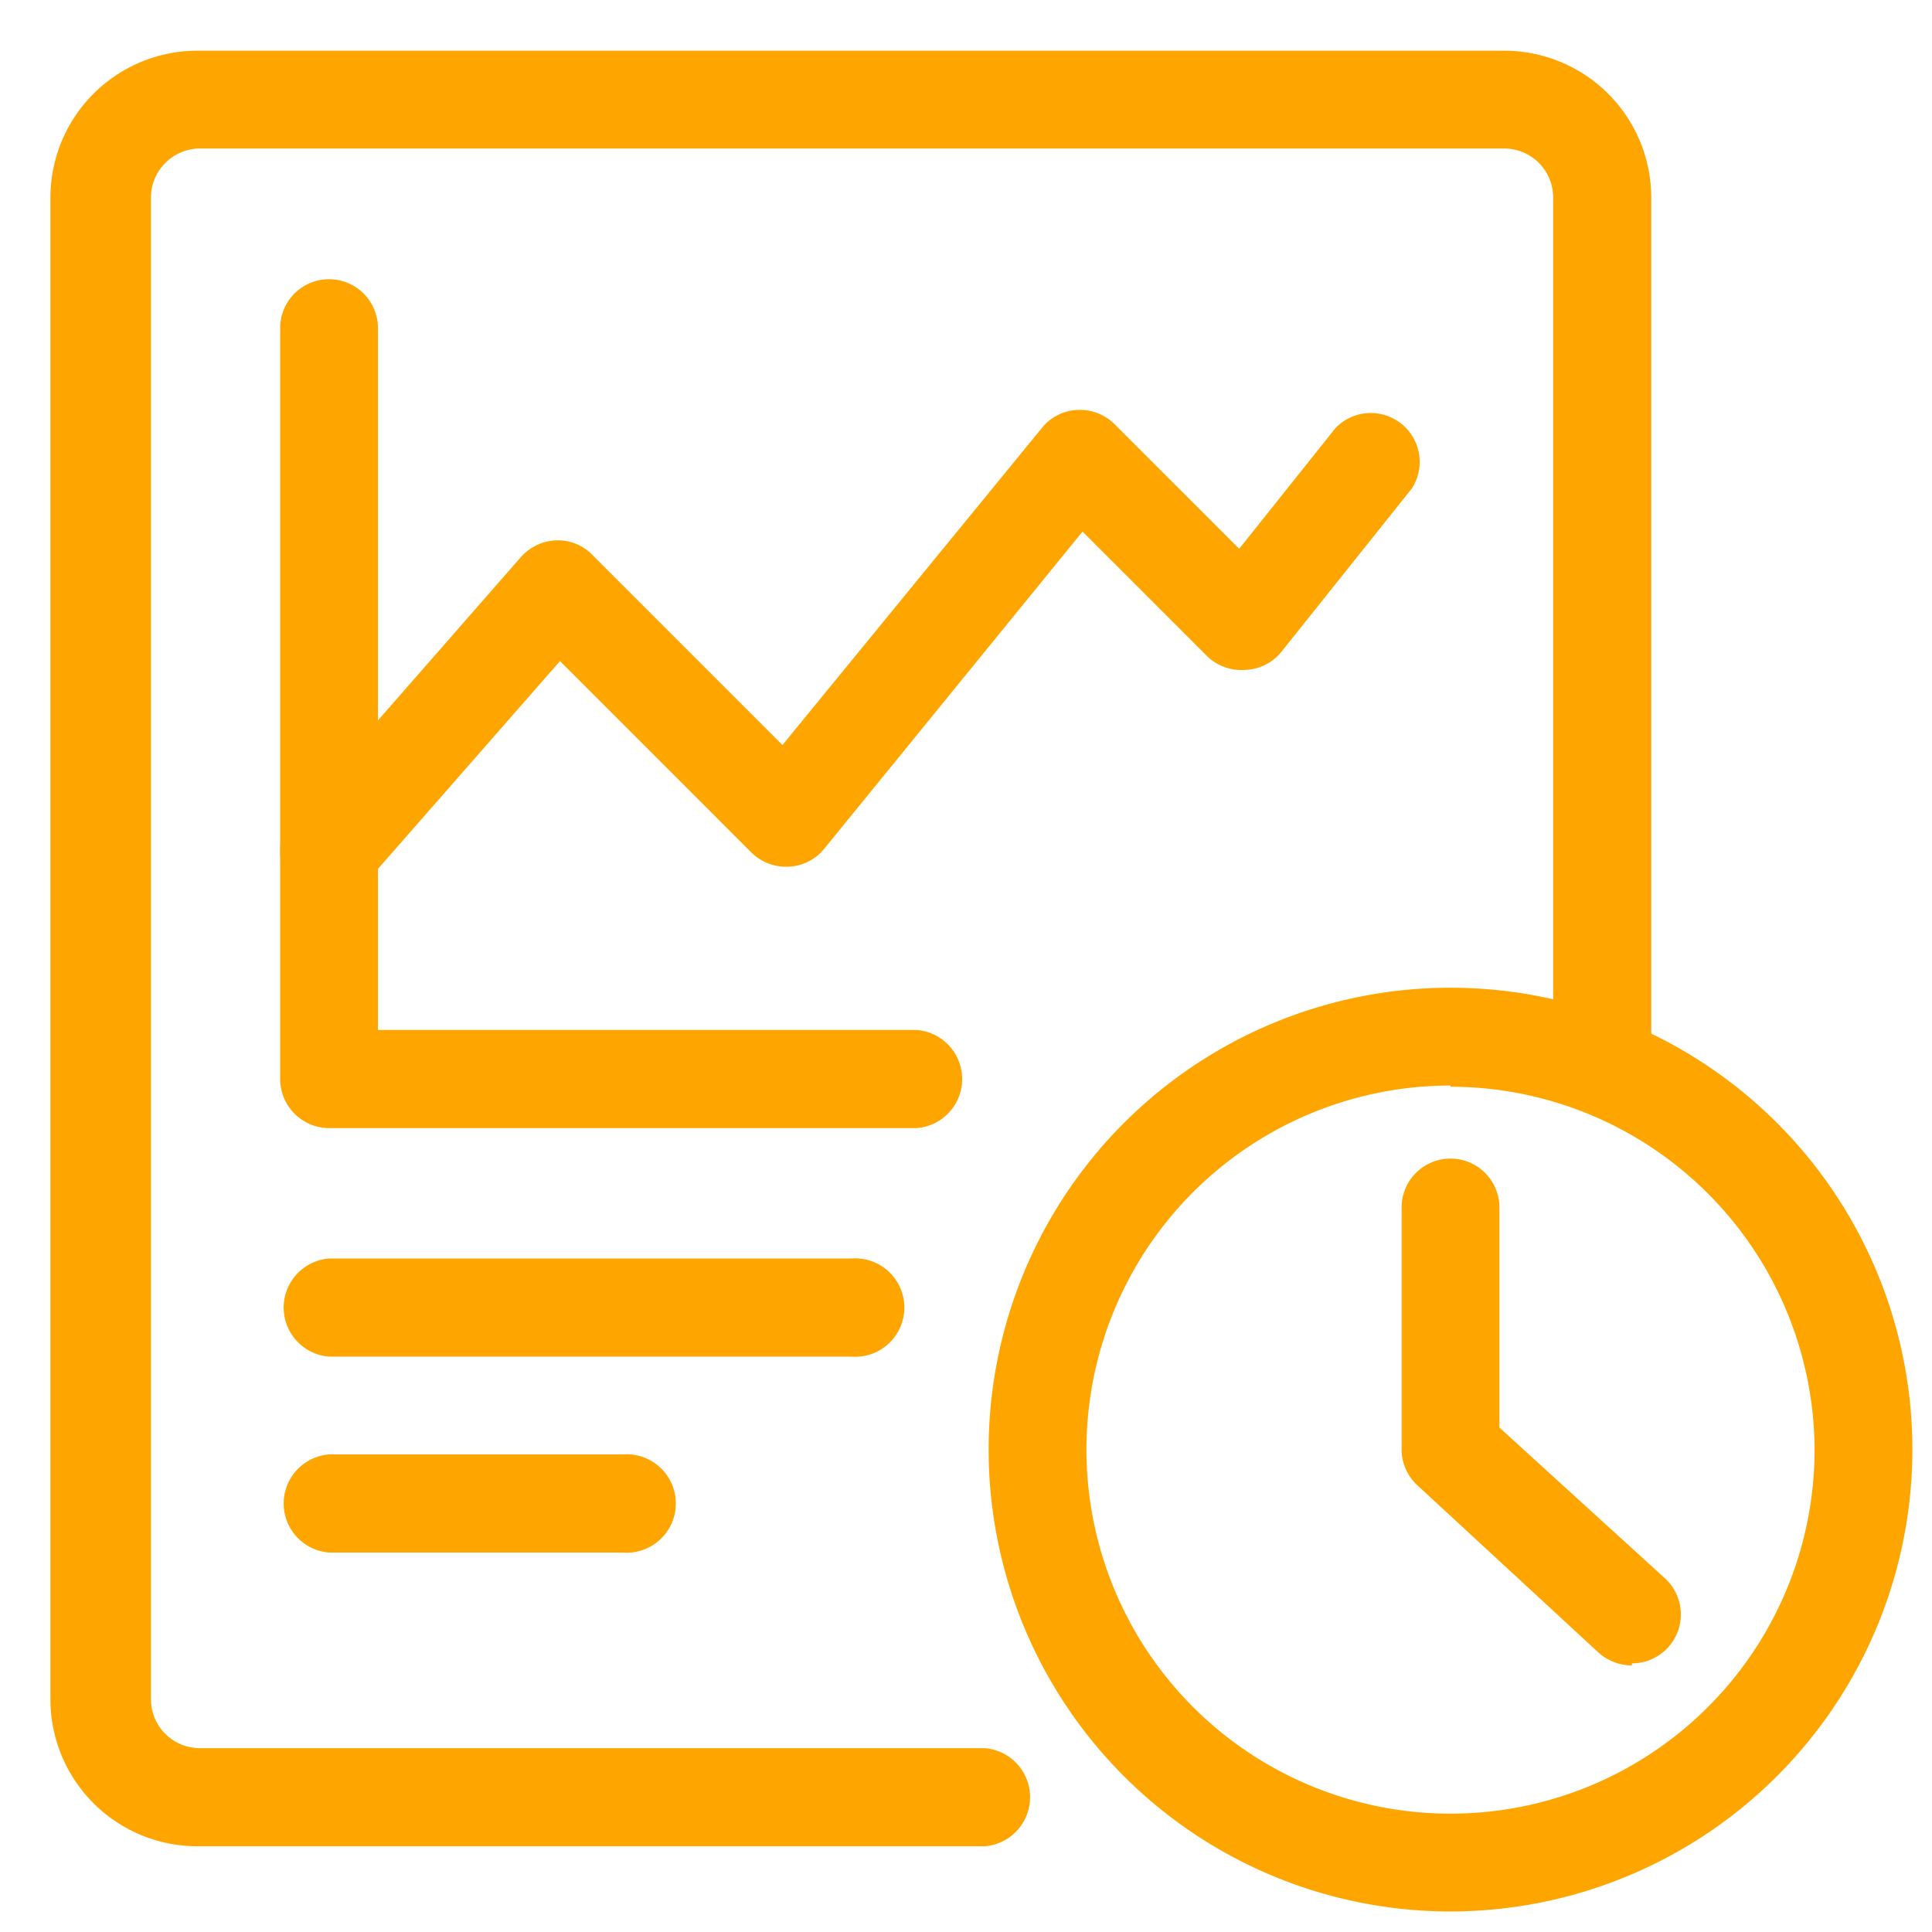
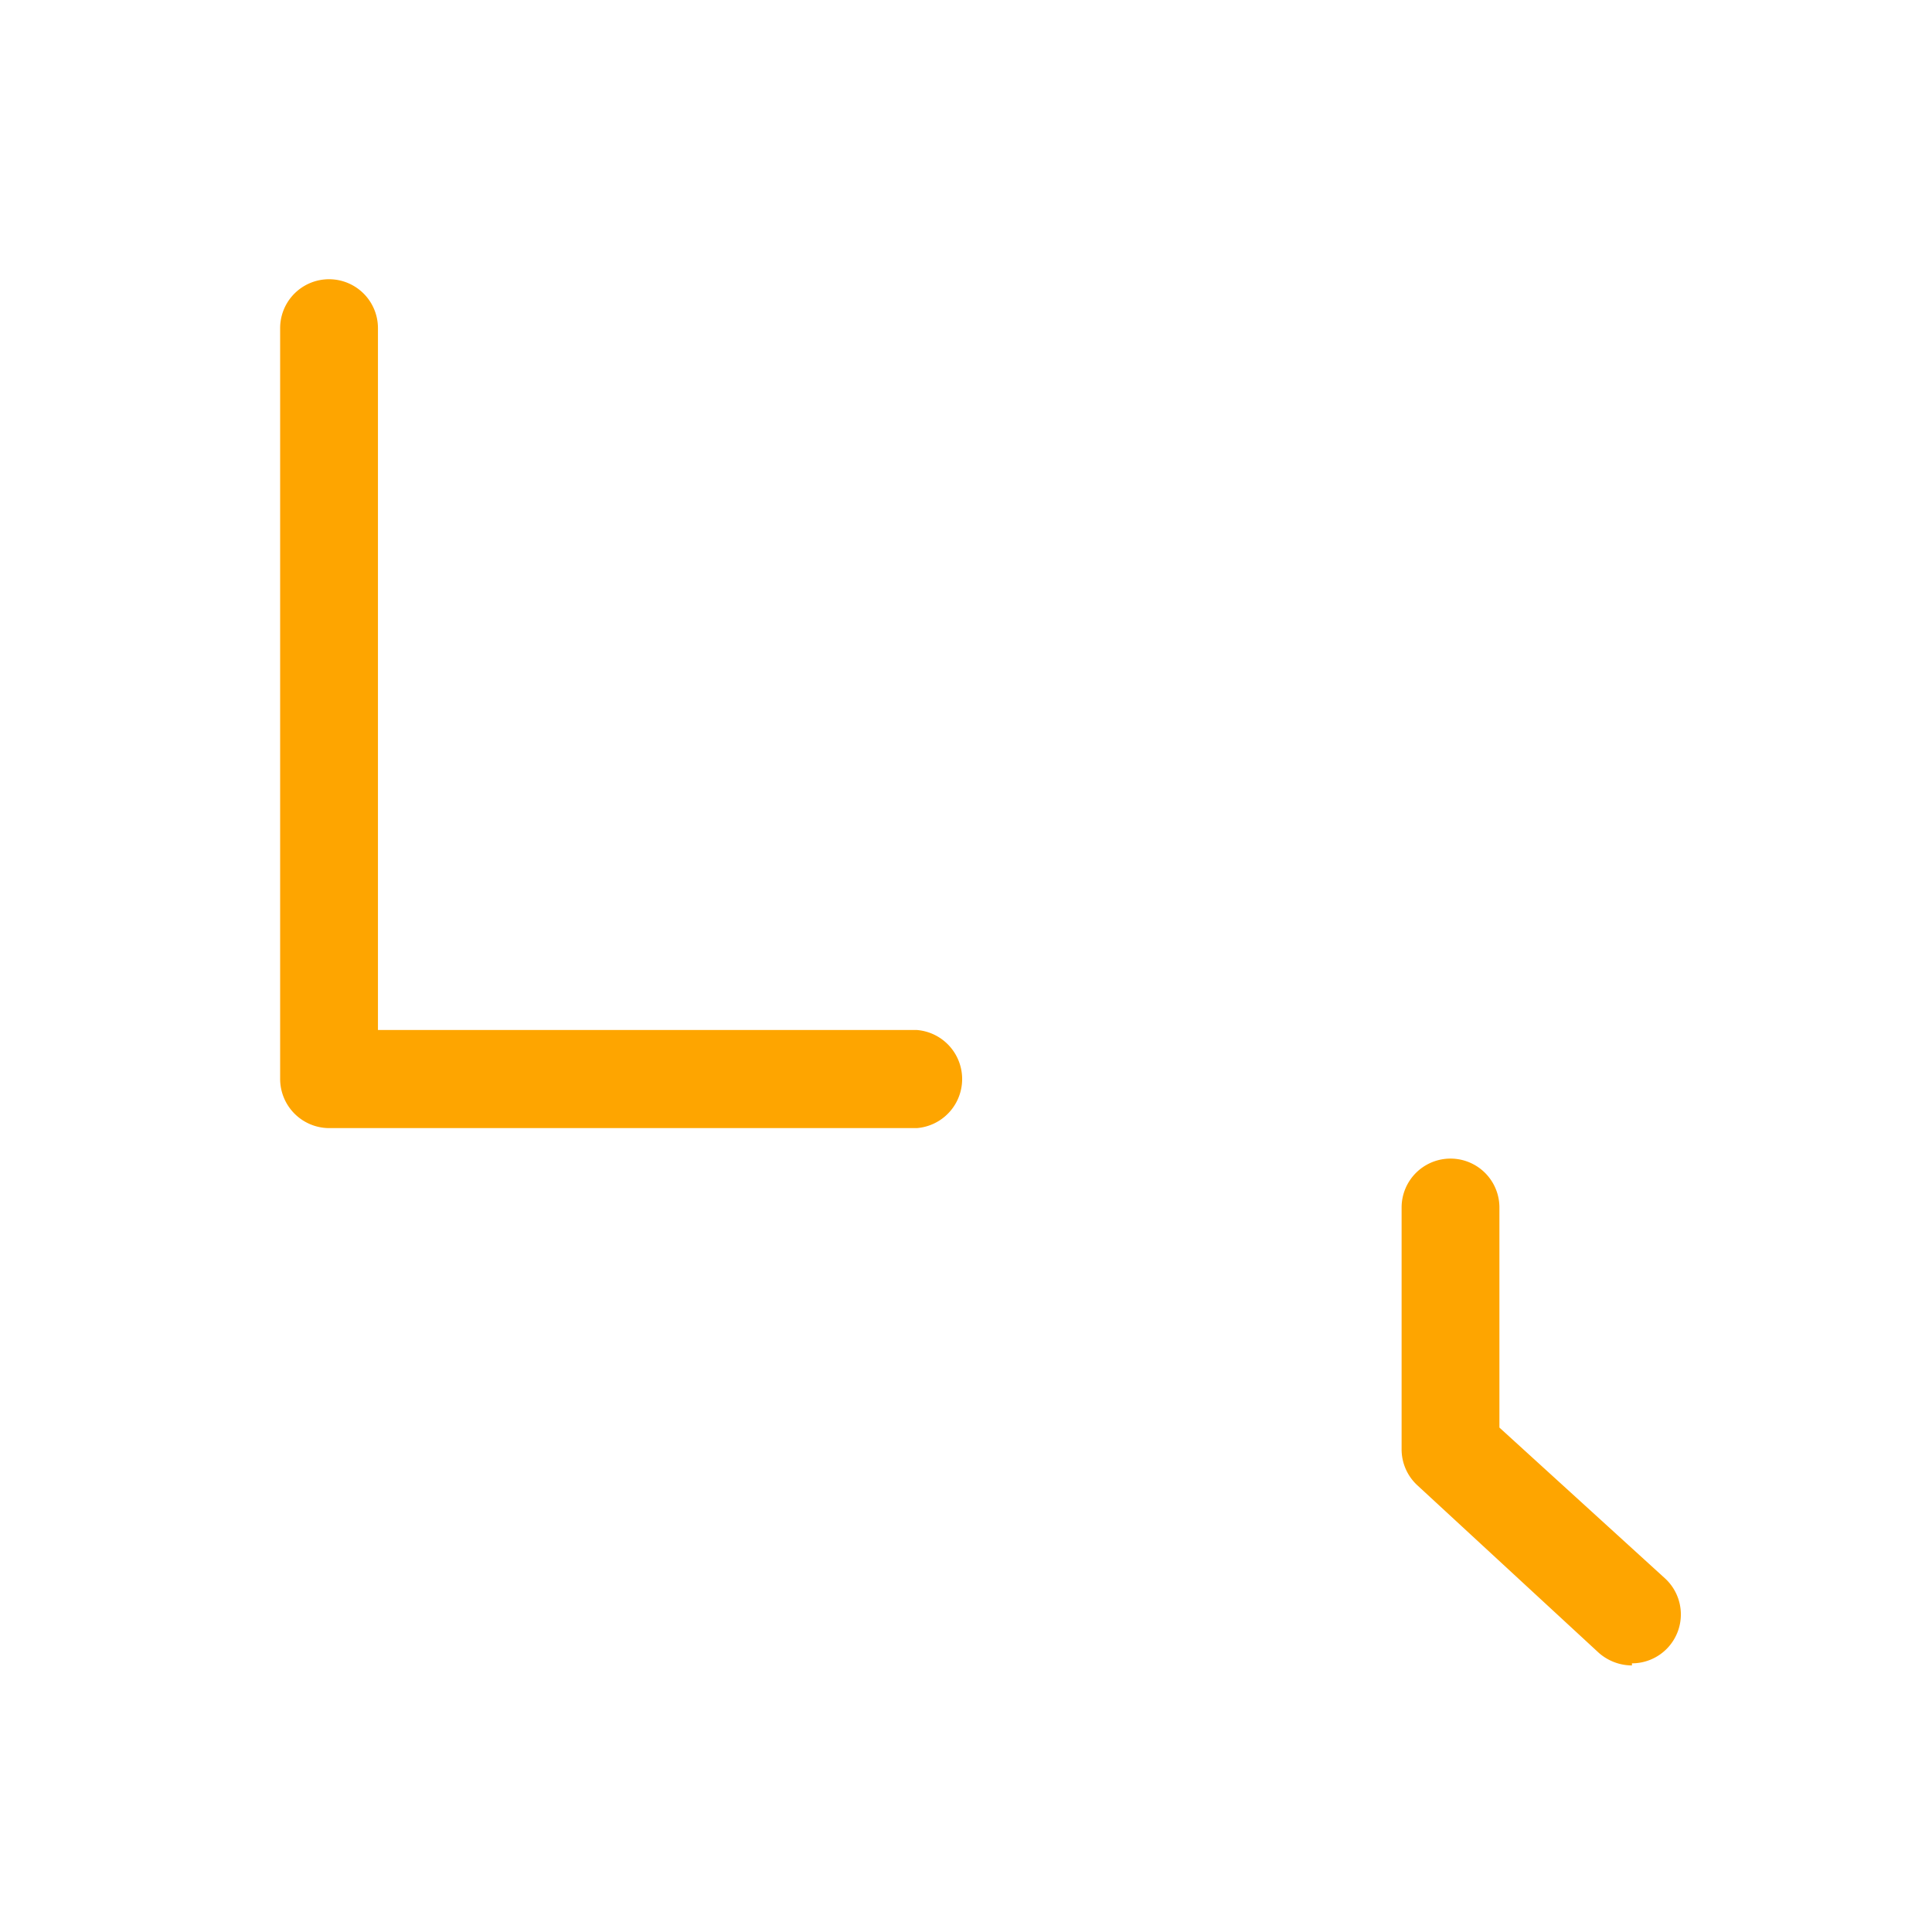
<svg xmlns="http://www.w3.org/2000/svg" id="Layer_1" data-name="Layer 1" viewBox="0 0 64 64">
  <defs>
    <style>.cls-1{fill:#fea500;}</style>
  </defs>
  <title>1</title>
-   <path class="cls-1" d="M32.53,61.16h-26a4.87,4.87,0,0,1-4.86-4.87V6.55A4.87,4.87,0,0,1,6.57,1.68H49.83A4.87,4.87,0,0,1,54.7,6.55V35.3a1.63,1.63,0,0,1-3.25,0V6.55a1.62,1.62,0,0,0-1.62-1.63H6.57A1.63,1.63,0,0,0,5,6.55V56.29a1.62,1.62,0,0,0,1.62,1.62h26a1.63,1.63,0,0,1,0,3.25Z" />
  <path class="cls-1" d="M30.37,37.37H10.9a1.63,1.63,0,0,1-1.62-1.63V10.87a1.62,1.62,0,0,1,3.24,0V34.12H30.37a1.63,1.63,0,0,1,0,3.25Z" />
-   <path class="cls-1" d="M10.9,29.8a1.67,1.67,0,0,1-1.07-.4,1.63,1.63,0,0,1-.15-2.29l7.57-8.65a1.65,1.65,0,0,1,1.17-.56,1.58,1.58,0,0,1,1.2.48l6.3,6.3,8.6-10.51a1.59,1.59,0,0,1,1.17-.59,1.63,1.63,0,0,1,1.23.47l4.13,4.13,3.19-4a1.62,1.62,0,0,1,2.53,2l-4.32,5.41a1.61,1.61,0,0,1-1.18.6A1.65,1.65,0,0,1,40,21.75l-4.14-4.14L27.3,28.12a1.6,1.6,0,0,1-1.18.59,1.64,1.64,0,0,1-1.23-.47L18.55,21.9l-6.43,7.34A1.61,1.61,0,0,1,10.9,29.8Z" />
-   <path class="cls-1" d="M28.2,44.94H10.9a1.63,1.63,0,0,1,0-3.25H28.2a1.63,1.63,0,1,1,0,3.25Z" />
-   <path class="cls-1" d="M20.63,51.43H10.9a1.63,1.63,0,0,1,0-3.25h9.73a1.63,1.63,0,1,1,0,3.25Z" />
-   <path class="cls-1" d="M48.05,63.32A15.3,15.3,0,1,1,63.35,48,15.31,15.31,0,0,1,48.05,63.32Zm0-27.36A12.06,12.06,0,1,0,60.11,48,12.07,12.07,0,0,0,48.05,36Z" />
  <path class="cls-1" d="M54.06,55.17a1.67,1.67,0,0,1-1.1-.42l-6-5.54A1.62,1.62,0,0,1,46.43,48V40a1.62,1.62,0,0,1,3.24,0v7.29l5.49,5a1.62,1.62,0,0,1-1.1,2.81Z" />
</svg>